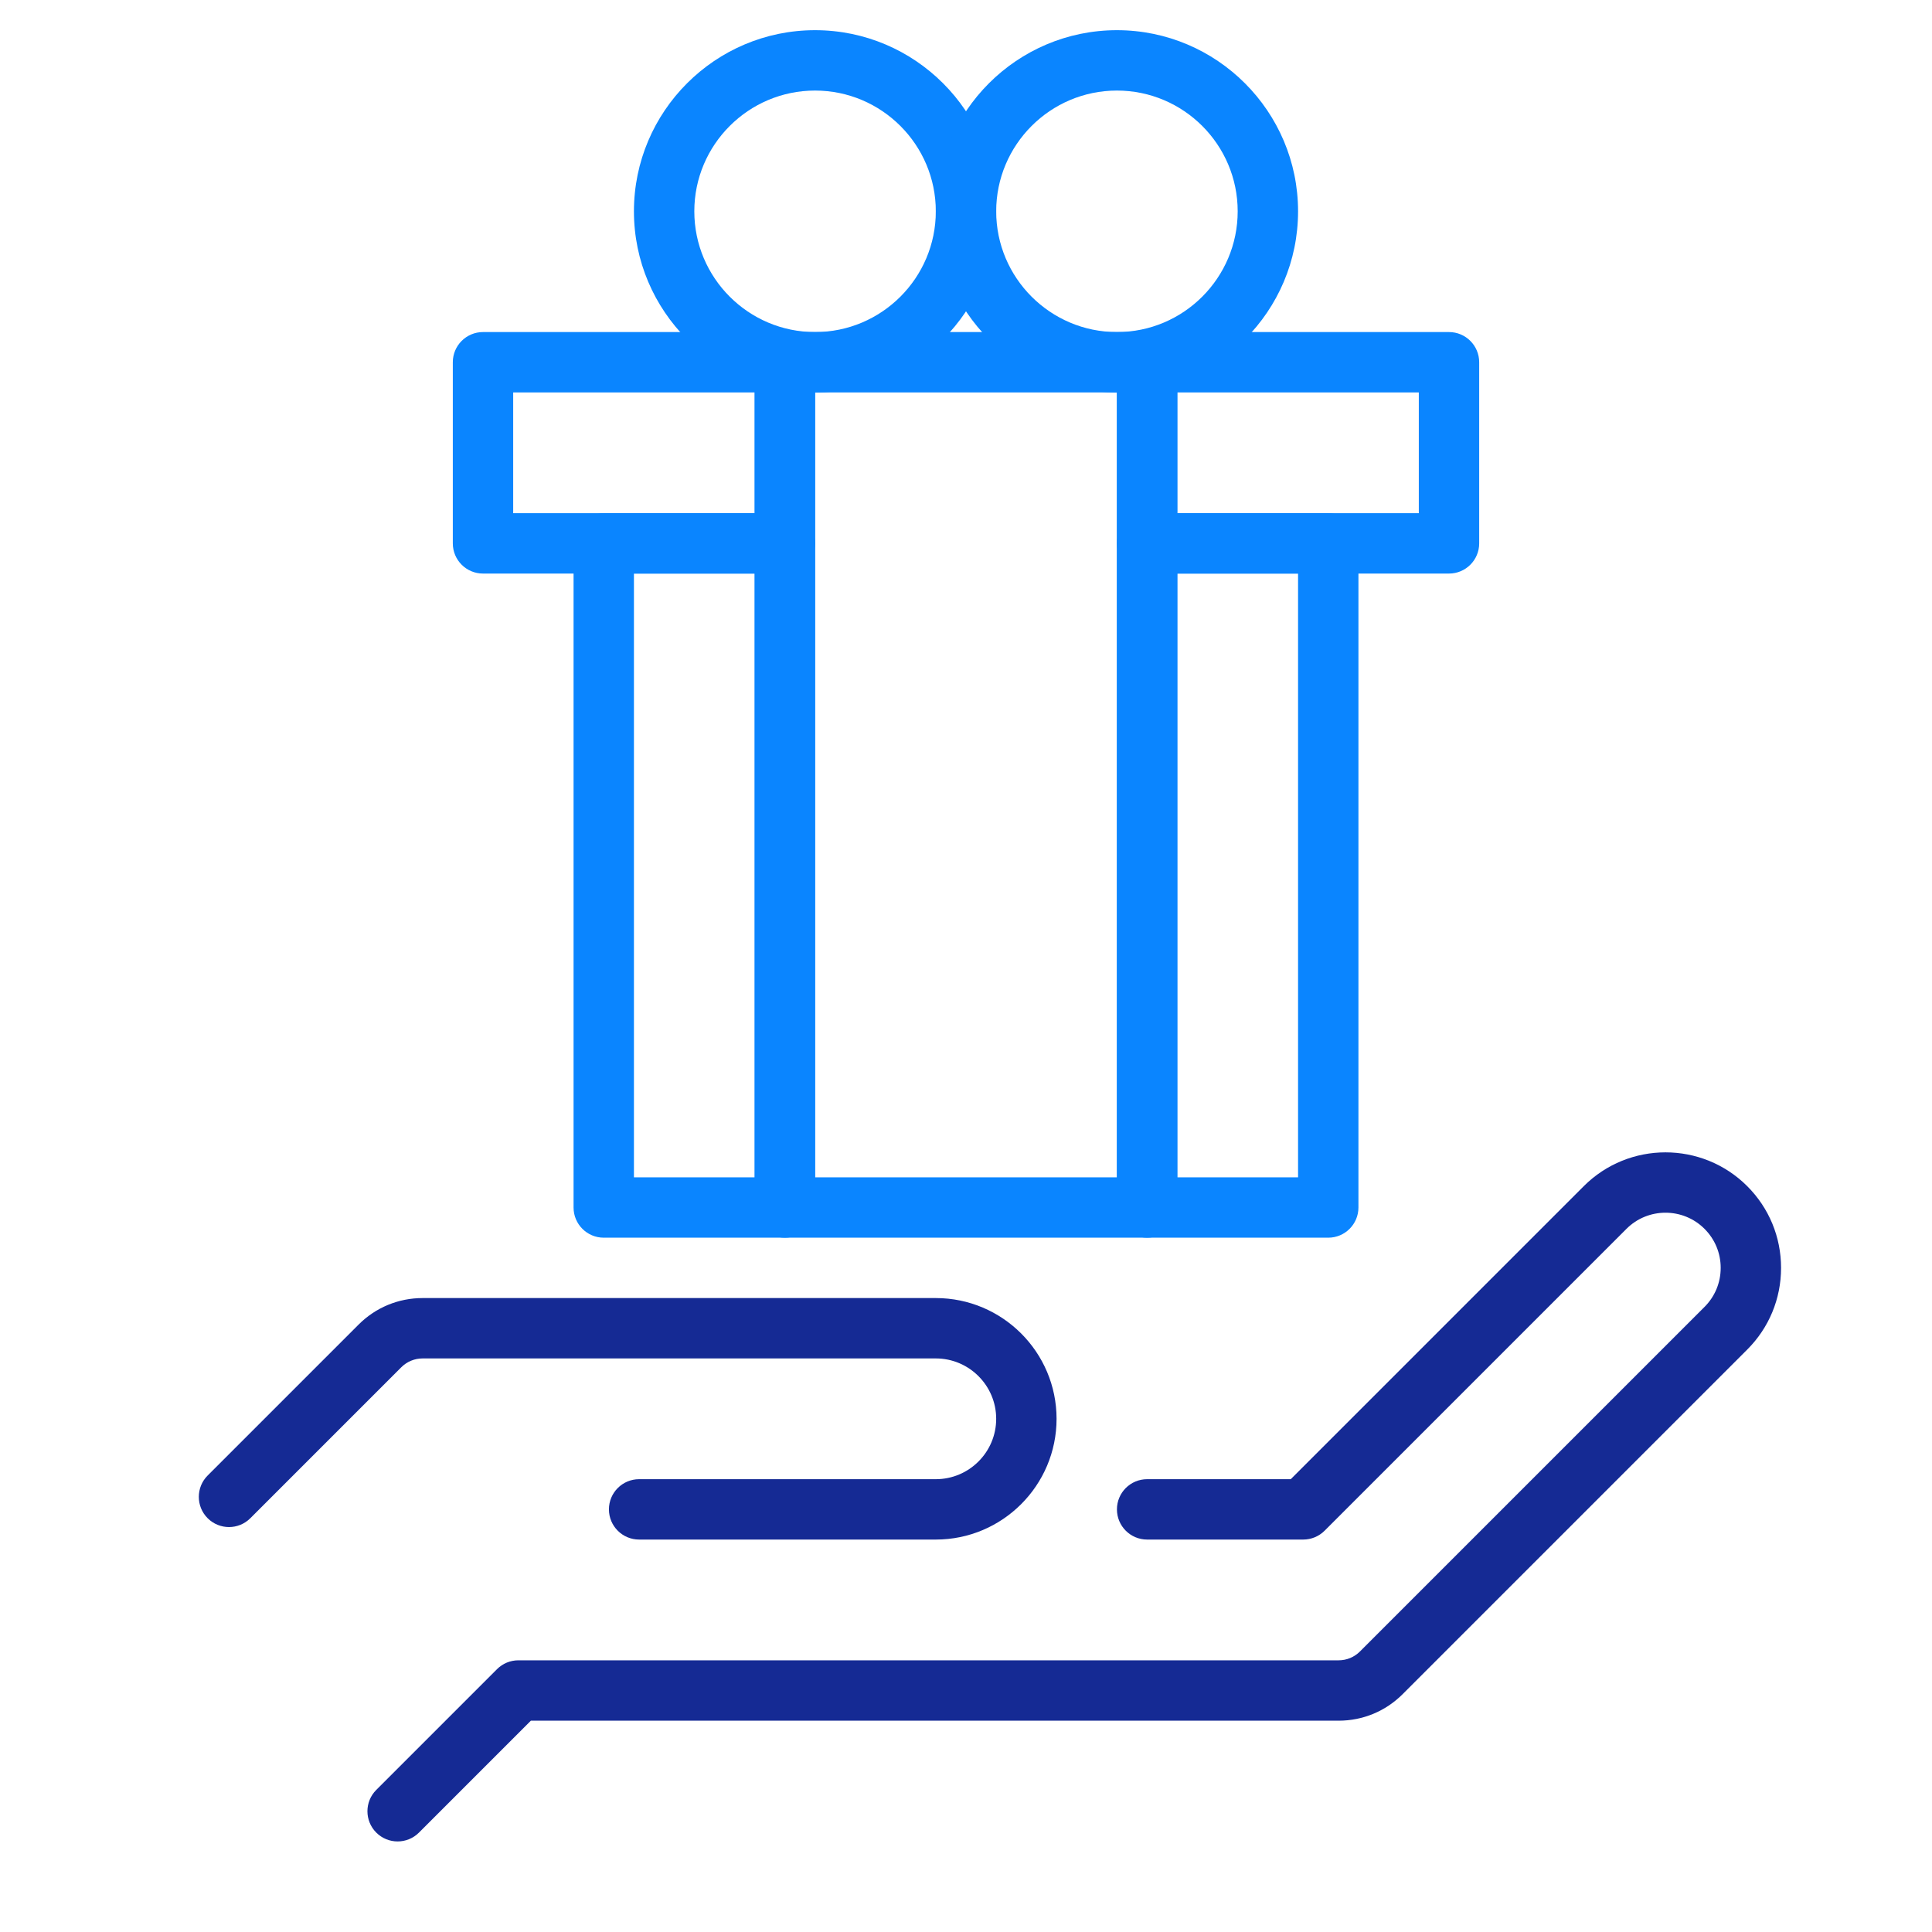
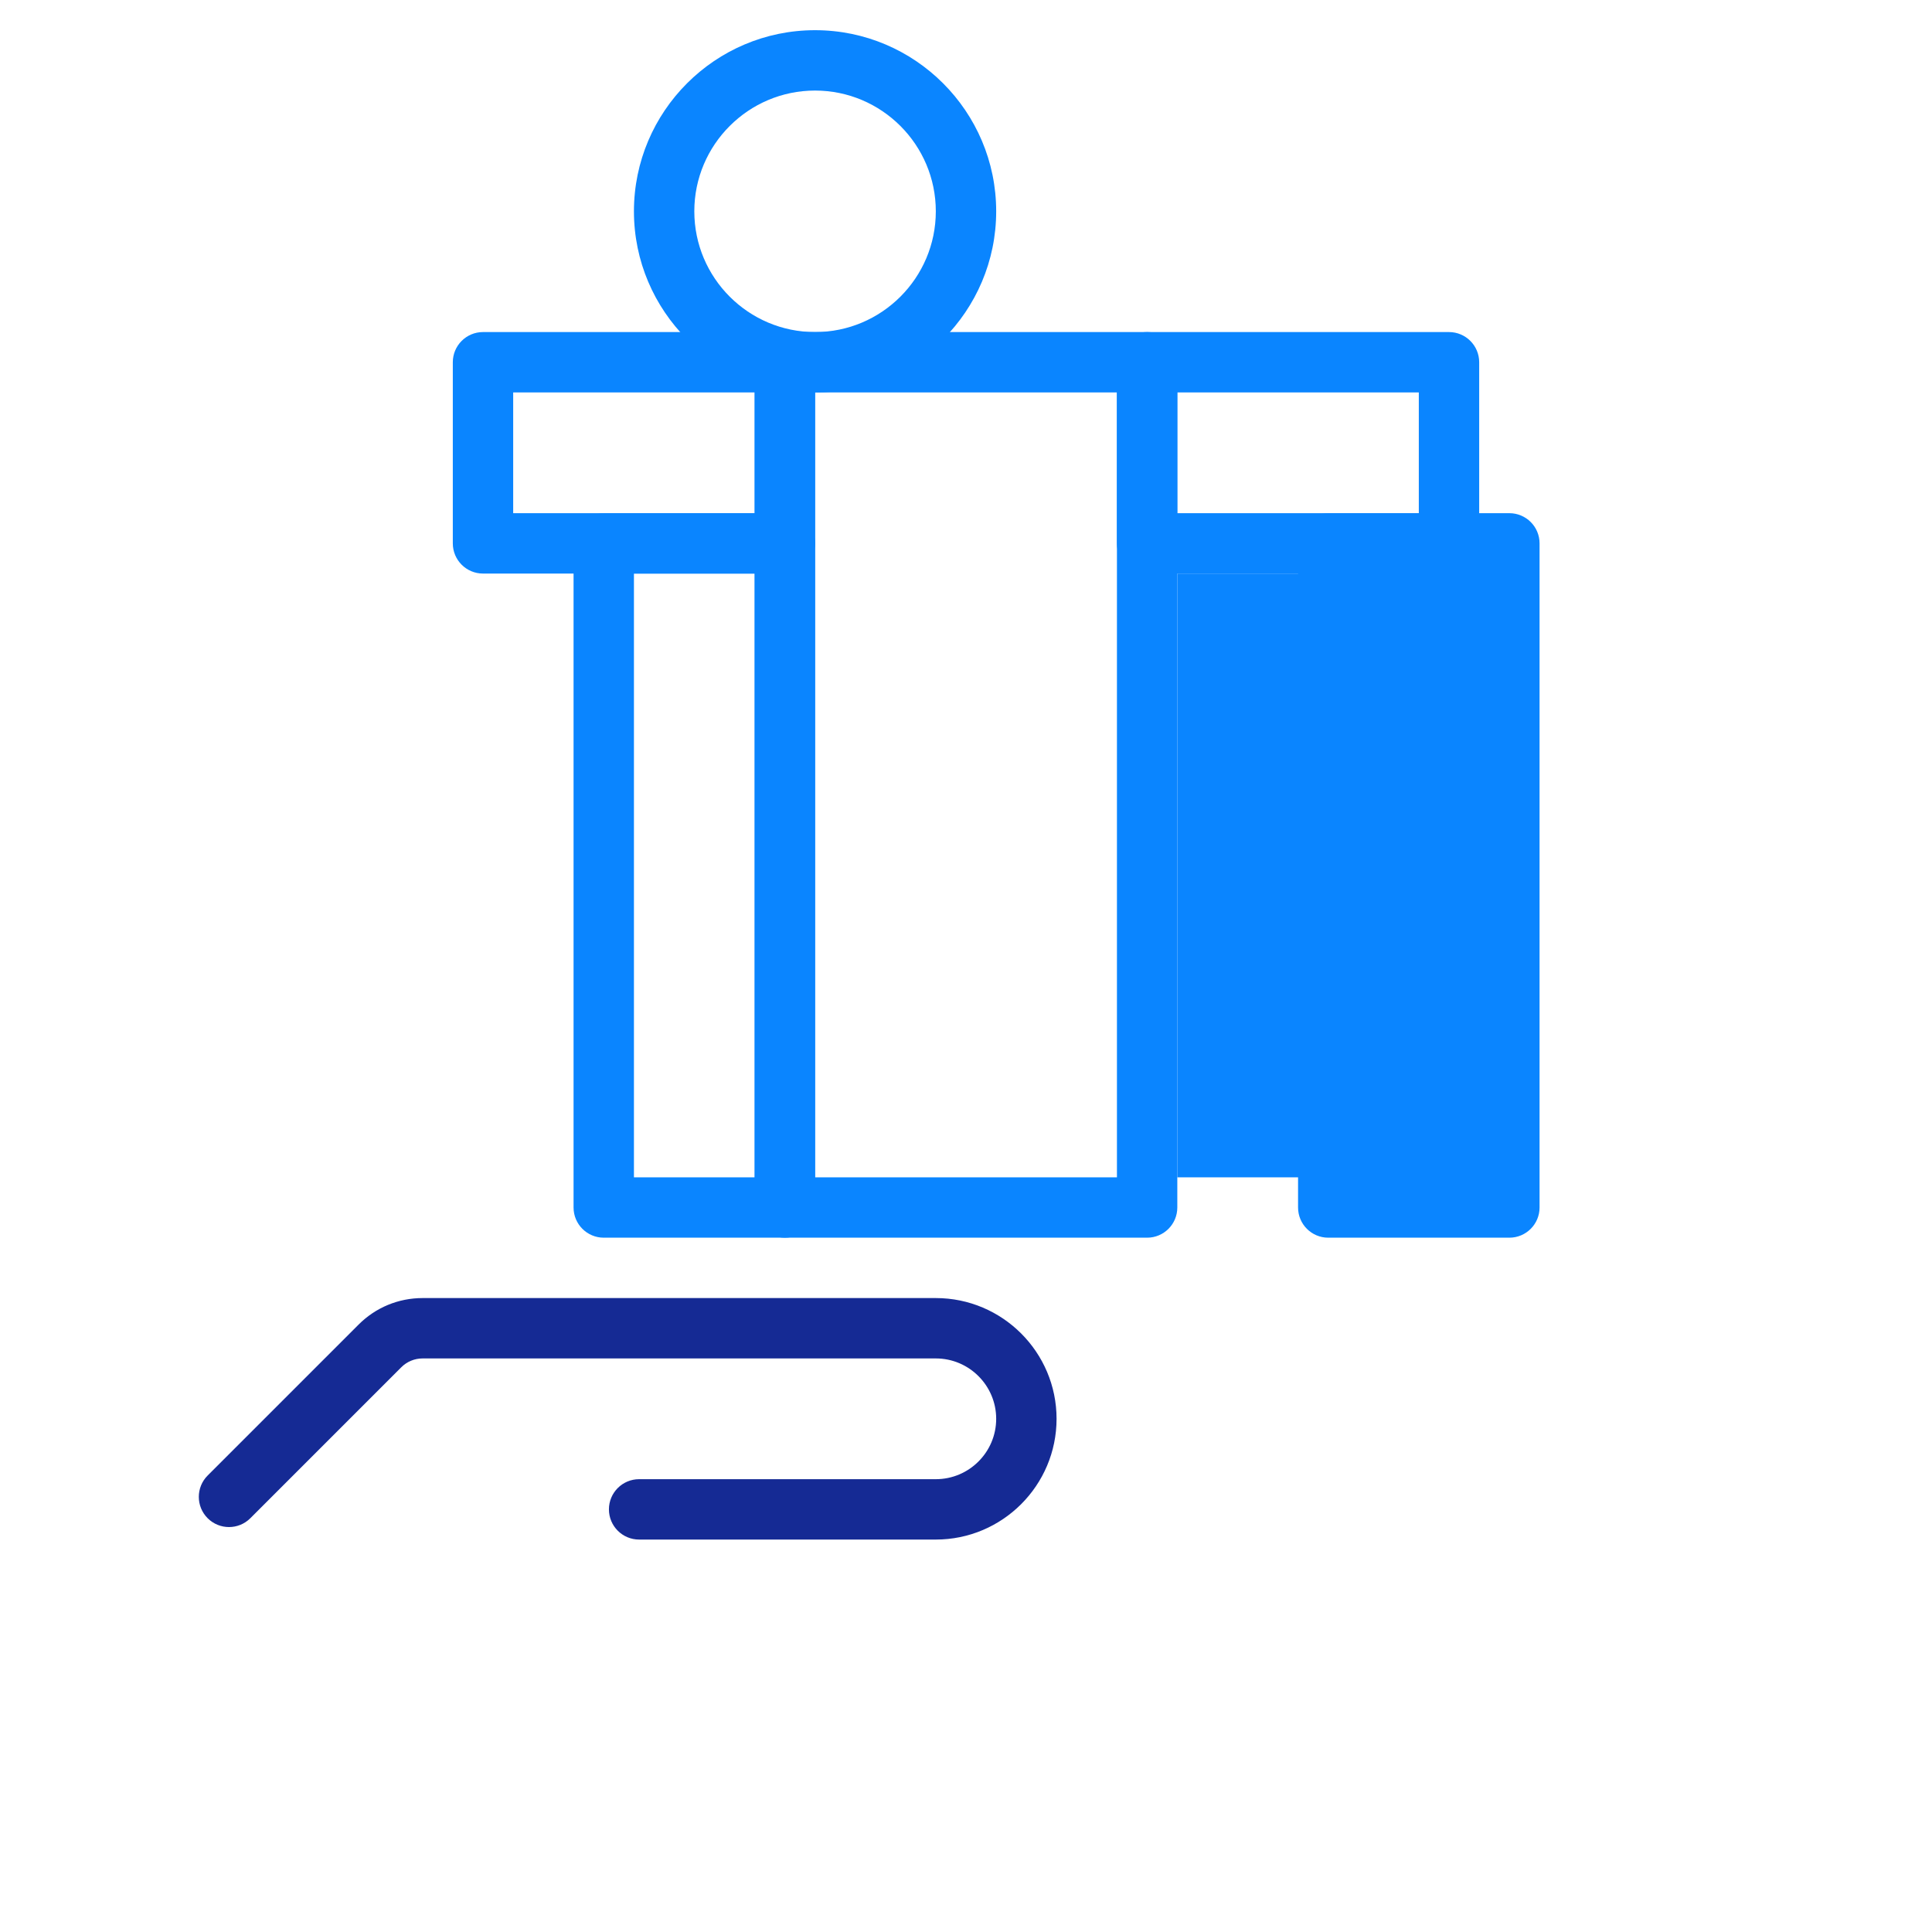
<svg xmlns="http://www.w3.org/2000/svg" id="pictograms" viewBox="0 0 2048 2048">
  <path d="m992,1632h-314.51c-17.673,0-32-14.327-32-32s14.327-32,32-32h314.51c35.29,0,64-28.71,64-64s-28.71-64-64-64H448c-8.548,0-16.584,3.328-22.627,9.372l-160.001,160c-12.496,12.497-32.758,12.497-45.254,0-12.497-12.497-12.497-32.758,0-45.255l160-160c18.131-18.132,42.238-28.118,67.882-28.118h544c70.579,0,128,57.42,128,128s-57.421,128-128,128Z" style="fill:#152a94;" />
-   <path d="m421.49,1952c-8.189,0-16.379-3.124-22.628-9.373-12.496-12.496-12.496-32.758,0-45.254l128-128c6.002-6.002,14.141-9.373,22.628-9.373h869.49c8.548,0,16.584-3.329,22.628-9.373l365.254-365.254c11.052-11.051,17.138-25.744,17.138-41.373s-6.086-30.322-17.137-41.373c-22.814-22.812-59.932-22.812-82.746,0l-319.999,320c-6.002,6.001-14.141,9.373-22.628,9.373h-165.49c-17.673,0-32-14.327-32-32s14.327-32,32-32h152.235l310.627-310.627c47.768-47.766,125.489-47.766,173.255,0,23.14,23.139,35.883,53.904,35.883,86.627s-12.743,63.488-35.883,86.627l-365.255,365.255c-18.132,18.132-42.239,28.117-67.882,28.117h-856.235l-118.627,118.627c-6.249,6.249-14.438,9.373-22.628,9.373Z" style="fill:#152a94;" />
  <path d="m832,608h-320c-17.673,0-32-14.327-32-32v-192c0-17.673,14.327-32,32-32h320c17.673,0,32,14.327,32,32v192c0,17.673-14.327,32-32,32Zm-288-64h256v-128h-256v128Z" style="fill:#0a85ff;" />
  <path d="m832,1312h-192c-17.673,0-32-14.327-32-32v-704c0-17.673,14.327-32,32-32h192c17.673,0,32,14.327,32,32v704c0,17.673-14.327,32-32,32Zm-160-64h128v-640h-128v640Z" style="fill:#0a85ff;" />
  <path d="m1536,608h-320c-17.673,0-32-14.327-32-32v-192c0-17.673,14.327-32,32-32h320c17.673,0,32,14.327,32,32v192c0,17.673-14.327,32-32,32Zm-288-64h256v-128h-256v128Z" style="fill:#0a85ff;" />
-   <path d="m1408,1312h-192c-17.673,0-32-14.327-32-32v-704c0-17.673,14.327-32,32-32h192c17.673,0,32,14.327,32,32v704c0,17.673-14.327,32-32,32Zm-160-64h128v-640h-128v640Z" style="fill:#0a85ff;" />
+   <path d="m1408,1312c-17.673,0-32-14.327-32-32v-704c0-17.673,14.327-32,32-32h192c17.673,0,32,14.327,32,32v704c0,17.673-14.327,32-32,32Zm-160-64h128v-640h-128v640Z" style="fill:#0a85ff;" />
  <path d="m1216,1312h-384c-17.673,0-32-14.327-32-32V384c0-17.673,14.327-32,32-32h384c17.673,0,32,14.327,32,32v896c0,17.673-14.327,32-32,32Zm-352-64h320V416h-320v832Z" style="fill:#0a85ff;" />
  <path d="m864,416c-105.869,0-192-86.131-192-192s86.131-192,192-192,192,86.131,192,192-86.131,192-192,192Zm0-320c-70.579,0-128,57.42-128,128s57.421,128,128,128,128-57.42,128-128-57.421-128-128-128Z" style="fill:#0a85ff;" />
-   <path d="m1184,416c-105.869,0-192-86.131-192-192s86.131-192,192-192,192,86.131,192,192-86.131,192-192,192Zm0-320c-70.579,0-128,57.42-128,128s57.421,128,128,128,128-57.42,128-128-57.421-128-128-128Z" style="fill:#0a85ff;" />
</svg>